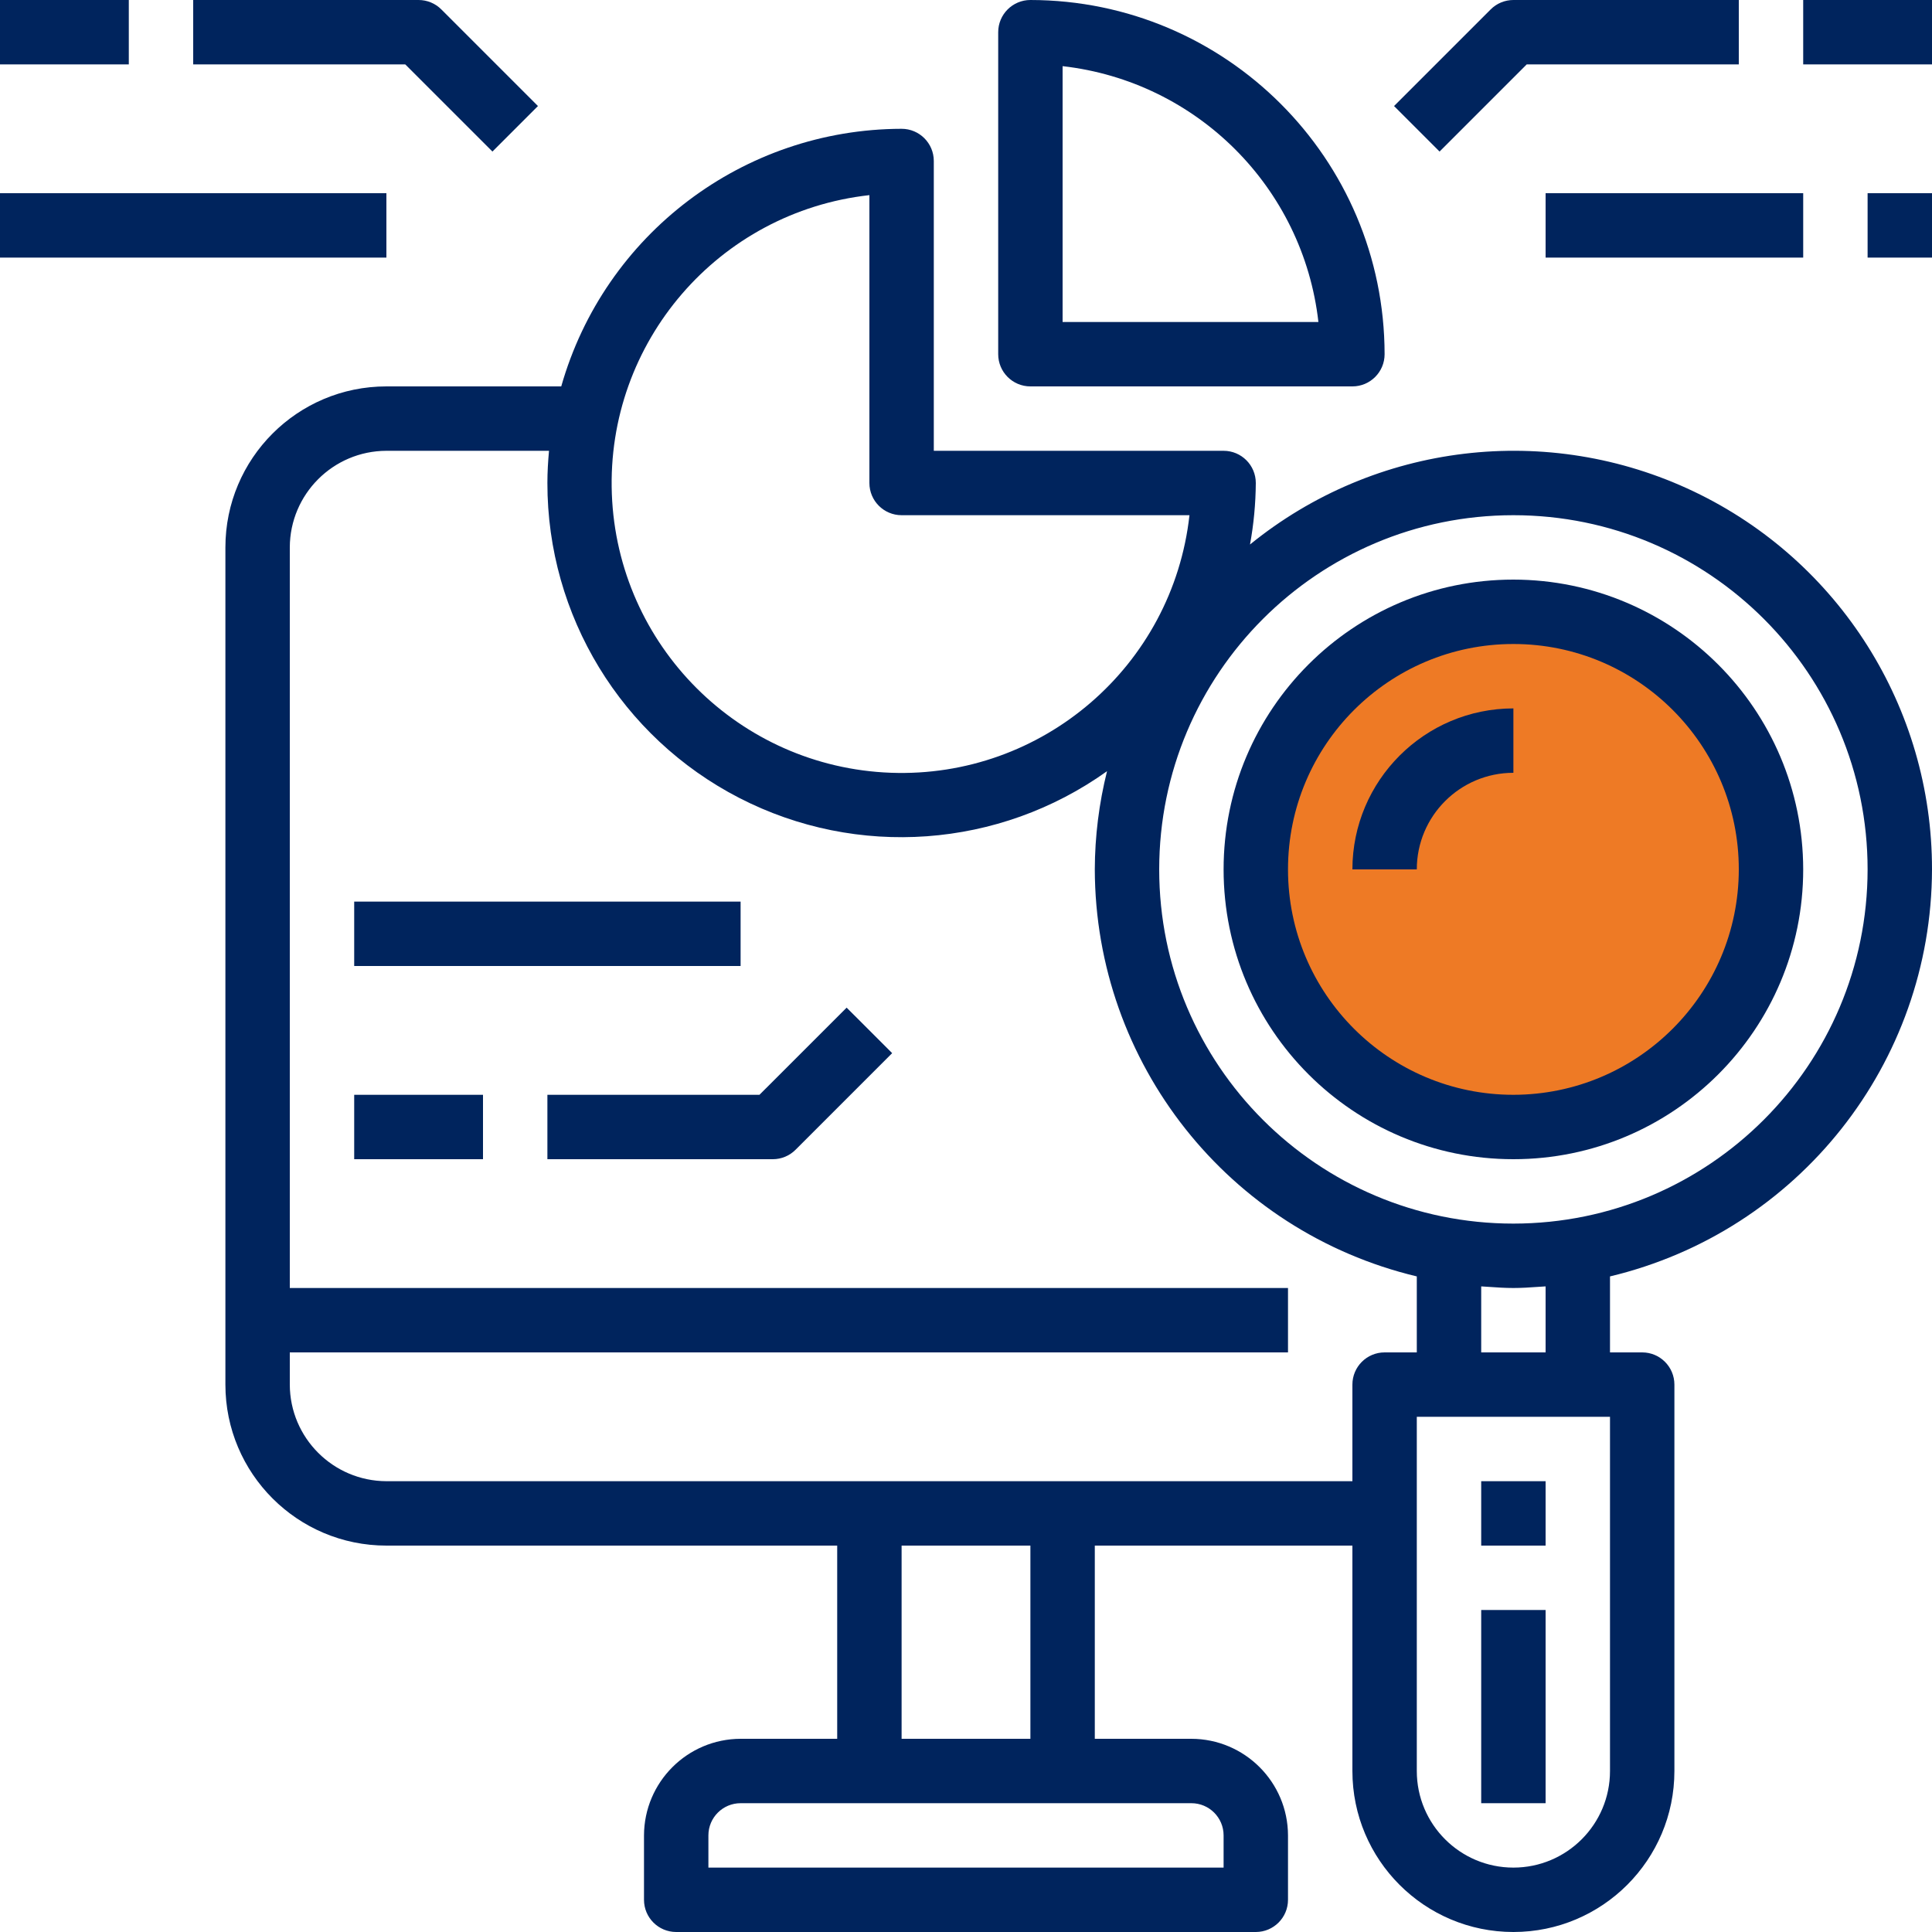
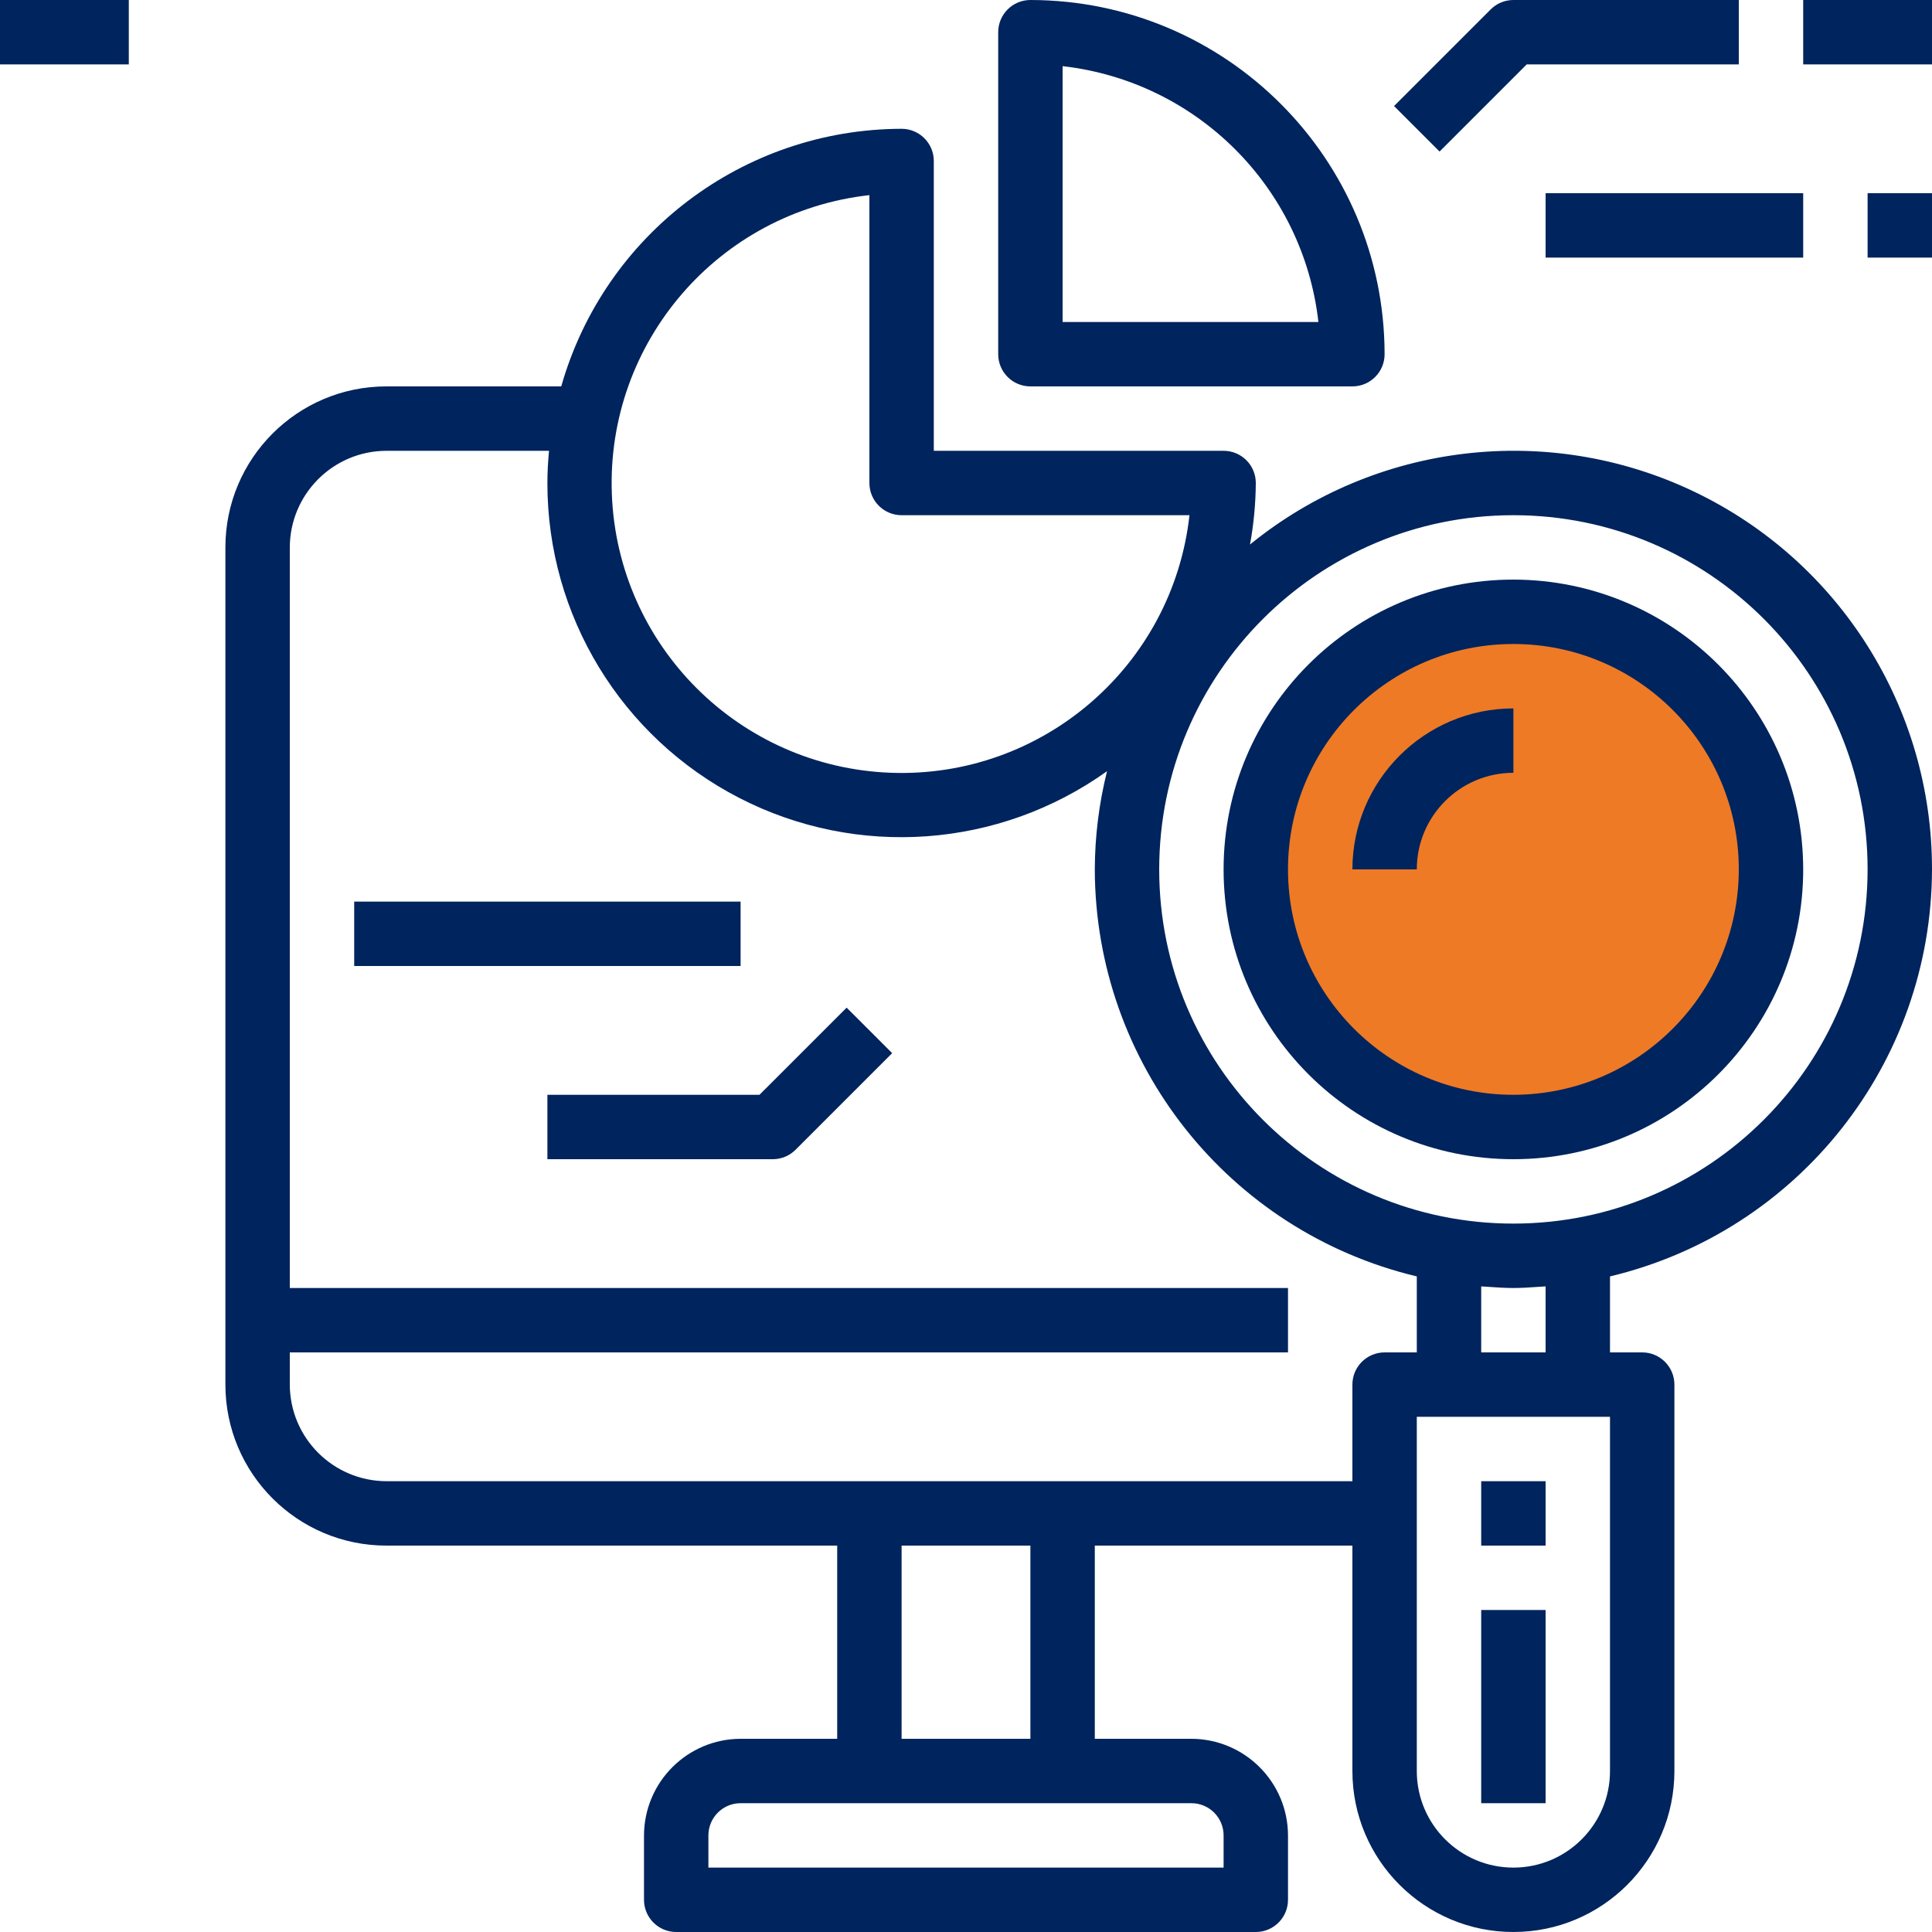
<svg xmlns="http://www.w3.org/2000/svg" width="54" height="54" viewBox="0 0 54 54" fill="none">
  <g id="analysis 2">
    <g id="analysis">
      <circle id="Oval" cx="42.5" cy="24.5" r="7.5" fill="#EE7A25" />
      <path id="Shape" fill-rule="evenodd" clip-rule="evenodd" d="M37.8 10.8H28.8C28.303 10.8 27.9 10.397 27.9 9.9V0.9C27.9 0.403 28.303 0 28.8 0C34.265 0.006 38.694 4.435 38.7 9.9C38.7 10.397 38.297 10.8 37.8 10.8ZM36.85 9C36.424 5.242 33.458 2.276 29.7 1.849V9H36.85Z" fill="#00245D" />
      <path id="Path" d="M42.672 1.8H48.6V0H42.3C42.061 5.09737e-05 41.832 0.095 41.664 0.264L38.964 2.964L40.236 4.236L42.672 1.8Z" fill="#00245D" />
      <path id="Path_2" d="M50.4 0H54V1.8H50.4V0Z" fill="#00245D" />
-       <path id="Path_3" d="M13.764 4.236L15.036 2.964L12.336 0.264C12.168 0.095 11.939 5.09737e-05 11.7 0H5.4V1.8H11.327L13.764 4.236Z" fill="#00245D" />
      <path id="Path_4" d="M0 0H3.6V1.8H0V0Z" fill="#00245D" />
      <path id="Path_5" d="M43.2 5.4H50.4V7.2H43.2V5.4Z" fill="#00245D" />
      <path id="Path_6" d="M52.2 5.4H54V7.2H52.2V5.4Z" fill="#00245D" />
-       <path id="Path_7" d="M0 5.4H10.8V7.2H0V5.4Z" fill="#00245D" />
      <path id="Path_8" d="M21.227 30.6H15.3V32.4H21.6C21.839 32.4 22.068 32.305 22.236 32.136L24.936 29.436L23.664 28.164L21.227 30.6Z" fill="#00245D" />
-       <path id="Path_9" d="M9.9 30.6H13.5V32.4H9.9V30.6Z" fill="#00245D" />
      <path id="Path_10" d="M9.9 25.2H20.7V27H9.9V25.2Z" fill="#00245D" />
      <path id="Shape_2" fill-rule="evenodd" clip-rule="evenodd" d="M47.339 13.736C51.412 15.676 54.005 19.788 54 24.3C53.988 29.716 50.268 34.418 45 35.676V37.8H45.9C46.397 37.8 46.8 38.203 46.8 38.7V49.5C46.8 51.985 44.785 54 42.3 54C39.815 54 37.8 51.985 37.8 49.5V43.2H30.6V48.6H33.3C34.789 48.604 35.996 49.811 36 51.3V53.1C36 53.597 35.597 54 35.1 54H18.9C18.403 54 18 53.597 18 53.1V51.3C18.005 49.811 19.211 48.604 20.7 48.6H23.4V43.2H10.8C8.315 43.2 6.3 41.185 6.3 38.7V15.3C6.3 12.815 8.315 10.8 10.8 10.8H15.687C16.896 6.546 20.778 3.609 25.2 3.6C25.697 3.6 26.1 4.003 26.1 4.5V12.6H34.2C34.697 12.6 35.1 13.003 35.1 13.5C35.096 14.077 35.042 14.652 34.938 15.219C38.439 12.373 43.265 11.795 47.339 13.736ZM24.3 13.5V5.454C20.084 5.923 16.945 9.565 17.101 13.803C17.258 18.042 20.658 21.442 24.897 21.599C29.135 21.755 32.777 18.616 33.246 14.4H25.2C24.703 14.4 24.3 13.997 24.3 13.5ZM33.3 50.4C33.797 50.4 34.2 50.803 34.2 51.3V52.2H19.8V51.3C19.8 50.803 20.203 50.4 20.7 50.4H33.3ZM25.2 43.2V48.6H28.8V43.2H25.2ZM38.7 37.8C38.203 37.8 37.8 38.203 37.8 38.7V41.4H10.8C9.311 41.395 8.104 40.189 8.1 38.7V37.8H36V36H8.1V15.3C8.104 13.811 9.311 12.604 10.8 12.6H15.345C15.318 12.897 15.3 13.194 15.3 13.5C15.296 17.207 17.366 20.605 20.662 22.302C23.958 24 27.926 23.711 30.942 21.555C30.718 22.453 30.603 23.375 30.6 24.3C30.612 29.716 34.332 34.418 39.6 35.676V37.8H38.7ZM42.3 52.2C43.791 52.2 45 50.991 45 49.5V39.6H39.6V49.5C39.6 50.991 40.809 52.2 42.3 52.2ZM41.4 37.8V35.955C41.473 35.959 41.546 35.964 41.619 35.969L41.619 35.969C41.844 35.985 42.069 36 42.3 36C42.531 36 42.757 35.985 42.981 35.969L42.981 35.969C43.054 35.964 43.127 35.959 43.2 35.955V37.8H41.4ZM32.4 24.3C32.4 29.768 36.832 34.2 42.3 34.2C47.766 34.197 52.197 29.766 52.2 24.3C52.2 18.832 47.768 14.4 42.3 14.4C36.832 14.4 32.4 18.832 32.4 24.3Z" fill="#00245D" />
      <path id="Shape_3" fill-rule="evenodd" clip-rule="evenodd" d="M34.2 24.3C34.2 19.826 37.826 16.2 42.3 16.2C46.771 16.206 50.395 19.829 50.4 24.3C50.4 28.773 46.773 32.4 42.3 32.4C37.826 32.4 34.2 28.773 34.2 24.3ZM36 24.3C36 27.779 38.821 30.6 42.3 30.6C45.778 30.596 48.596 27.778 48.6 24.3C48.6 20.821 45.779 18 42.3 18C38.821 18 36 20.821 36 24.3Z" fill="#00245D" />
      <path id="Path_11" d="M37.8 24.3H39.6C39.6 22.809 40.809 21.6 42.3 21.6V19.8C39.816 19.803 37.803 21.816 37.8 24.3Z" fill="#00245D" />
      <path id="Path_12" d="M41.4 41.4H43.2V43.2H41.4V41.4Z" fill="#00245D" />
      <path id="Path_13" d="M41.4 45H43.2V50.4H41.4V45Z" fill="#00245D" />
    </g>
  </g>
</svg>